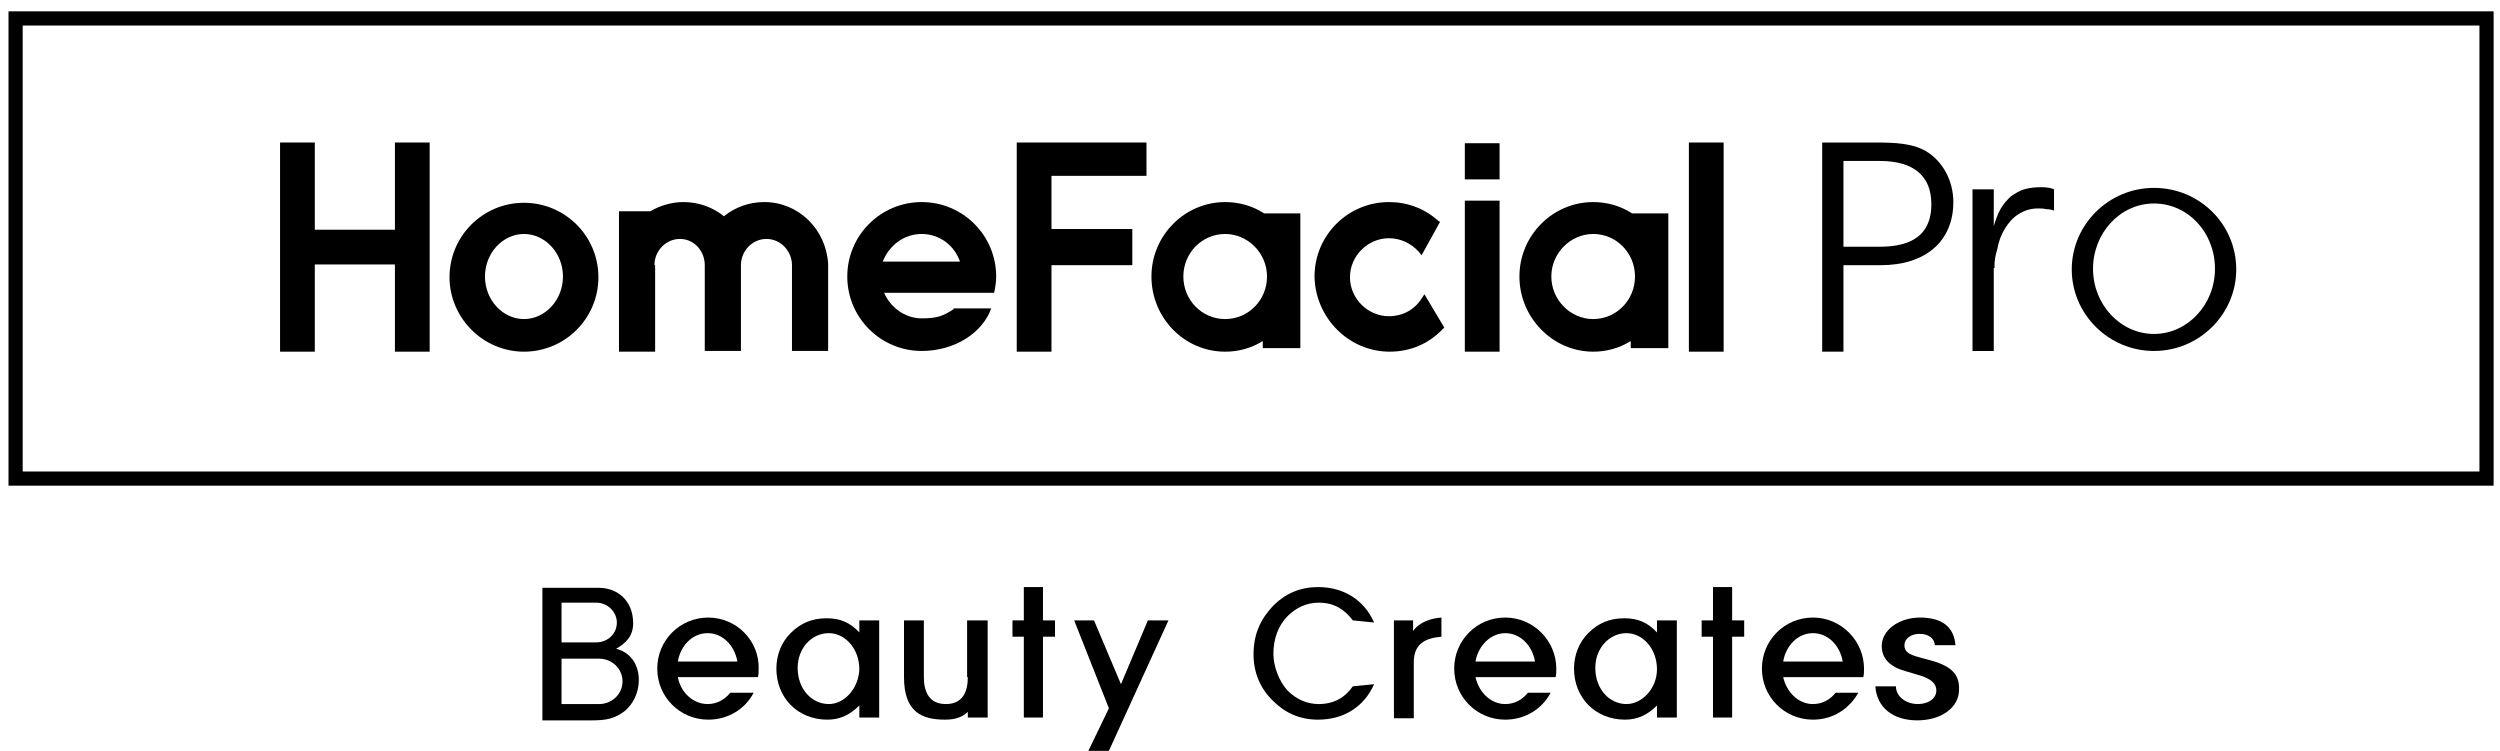
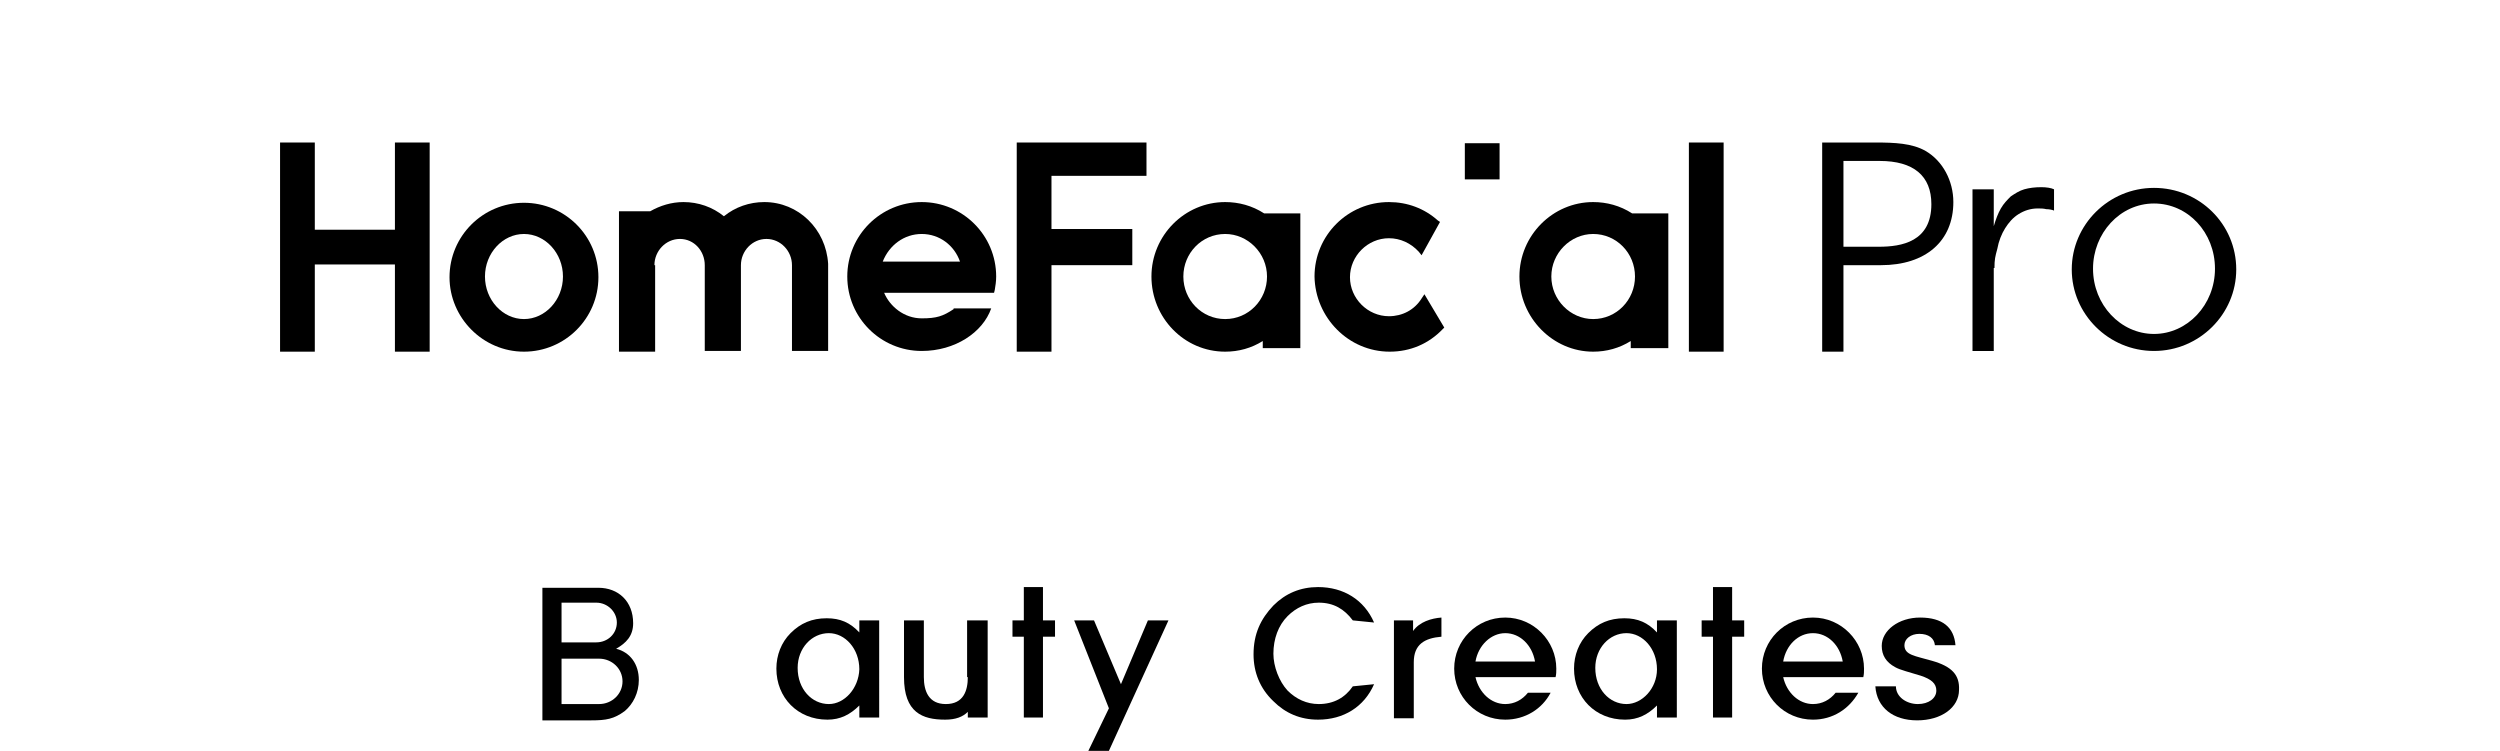
<svg xmlns="http://www.w3.org/2000/svg" version="1.1" id="图层_1" x="0px" y="0px" viewBox="0 0 352.6 105.9" style="enable-background:new 0 0 352.6 105.9;" xml:space="preserve">
  <g id="XMLID_698_">
-     <path id="XMLID_902_" d="M1.2,1.6v66.9h350.5V1.6H1.2z M349.7,66.5H3.2V3.6h346.5V66.5z" />
    <g id="XMLID_856_">
      <path id="XMLID_900_" d="M281.3,37.8c0-1.2,0.1-1.6,0.4-2.7c0.2-1.1,0.6-2.1,1.1-2.9c0.5-0.8,1.1-1.5,1.9-2    c0.8-0.5,1.7-0.8,2.7-0.8c0.4,0,0.8,0,1.2,0.1c0.4,0,0.9,0.1,1.1,0.2v-3c-0.4-0.2-1.1-0.3-1.8-0.3c-0.9,0-1.7,0.1-2.4,0.3    c-0.7,0.2-1.3,0.6-1.9,1c-0.5,0.5-1,1-1.4,1.7c-0.4,0.7-0.7,1.5-1,2.5l0,0c0-0.3,0-5.2,0-5.2h-3c0,0.1,0,22.8,0,22.8h3V37.8z" />
      <g id="XMLID_874_">
        <path id="XMLID_897_" d="M73.9,49.6c5.8,0,10.5-4.7,10.5-10.5c0-5.8-4.7-10.5-10.5-10.5c-5.8,0-10.5,4.7-10.5,10.5     C63.4,44.8,68.1,49.6,73.9,49.6z M73.9,33c3,0,5.5,2.7,5.5,6c0,3.3-2.5,6-5.5,6c-3,0-5.5-2.7-5.5-6C68.4,35.7,70.9,33,73.9,33z" />
        <rect id="XMLID_896_" x="206.6" y="20.2" width="4.9" height="5.1" />
        <polygon id="XMLID_895_" points="148.3,37.4 159.7,37.4 159.7,32.3 148.3,32.3 148.3,24.8 161.7,24.8 161.7,20.1 143.4,20.1      143.4,49.6 148.3,49.6    " />
-         <rect id="XMLID_893_" x="206.6" y="28.3" width="4.9" height="21.3" />
        <rect id="XMLID_892_" x="238.2" y="20.1" width="4.9" height="29.5" />
        <path id="XMLID_888_" d="M92.3,37.4c0-2,1.6-3.7,3.6-3.7c2,0,3.5,1.7,3.5,3.7v12.1h5.1V37.4c0-2,1.6-3.7,3.6-3.7     c2,0,3.6,1.7,3.6,3.7v12.1h5.1V37.2l0,0c-0.3-4.9-4.2-8.7-9-8.7c-2.1,0-4.1,0.7-5.7,2c-1.6-1.3-3.6-2-5.7-2     c-1.7,0-3.3,0.5-4.7,1.3l-4.4,0v19.8h5.1V37.4z" />
        <path id="XMLID_886_" d="M196,49.6c2.9,0,5.5-1.1,7.5-3.2l0.2-0.2l-2.8-4.7l-0.4,0.6c-1,1.6-2.7,2.5-4.6,2.5     c-3,0-5.5-2.5-5.5-5.5c0-3,2.5-5.5,5.5-5.5c1.6,0,3.1,0.7,4.2,1.9l0.4,0.5l2.6-4.7l-0.3-0.2c-1.9-1.7-4.3-2.6-6.9-2.6     c-5.8,0-10.5,4.7-10.5,10.5C185.5,44.8,190.2,49.6,196,49.6z" />
        <path id="XMLID_883_" d="M172.8,49.6c1.9,0,3.7-0.5,5.3-1.5v1h5.3V30.1h-5.1c-1.7-1.1-3.6-1.6-5.5-1.6c-5.7,0-10.4,4.7-10.4,10.5     C162.4,44.8,167,49.6,172.8,49.6z M172.8,33c3.2,0,5.9,2.7,5.9,6c0,3.3-2.6,6-5.9,6c-3.3,0-5.9-2.7-5.9-6     C166.9,35.7,169.5,33,172.8,33z" />
        <path id="XMLID_880_" d="M134.5,43.6c-1.5,1-2.4,1.3-4.5,1.3c-2.5,0-4.5-1.7-5.3-3.6l15.5,0l0.1-0.4c0.1-0.6,0.2-1.2,0.2-1.9     c0-5.8-4.7-10.5-10.5-10.5c-5.8,0-10.5,4.7-10.5,10.5c0,5.8,4.7,10.5,10.5,10.5c4.7,0,8.6-2.6,9.8-6H134.5z M130,33     c2.5,0,4.6,1.6,5.4,3.9h-10.9C125.4,34.6,127.5,33,130,33z" />
        <path id="XMLID_877_" d="M224.7,49.6c1.9,0,3.7-0.5,5.3-1.5v1h5.3V30.1h-5.1c-1.7-1.1-3.6-1.6-5.5-1.6c-5.7,0-10.4,4.7-10.4,10.5     C214.3,44.8,219,49.6,224.7,49.6z M224.7,33c3.3,0,5.9,2.7,5.9,6c0,3.3-2.6,6-5.9,6c-3.2,0-5.9-2.7-5.9-6     C218.8,35.7,221.5,33,224.7,33z" />
        <polygon id="XMLID_875_" points="55.7,20.1 55.7,32.4 44.4,32.4 44.4,20.1 39.5,20.1 39.5,49.6 44.4,49.6 44.4,37.3 55.7,37.3      55.7,49.6 60.6,49.6 60.6,20.1    " />
      </g>
      <path id="XMLID_865_" d="M275.5,28.5c0-3-1.5-5.8-3.9-7.2l0,0c-1.9-1.1-4.4-1.2-7.1-1.2H257v29.5h3V37.4h5.3    C271.6,37.4,275.5,34,275.5,28.5z M260,34.7V22.7h5.1c4.8,0,7.3,2.1,7.3,6.1c0,5.3-4.2,6-7.4,6H260z" />
      <path id="XMLID_858_" d="M303.8,49.5c6.4,0,11.6-5.2,11.6-11.5c0-6.4-5.2-11.5-11.6-11.5c-6.4,0-11.6,5.2-11.6,11.5    C292.2,44.3,297.4,49.5,303.8,49.5z M303.8,28.7c4.8,0,8.6,4.1,8.6,9.2c0,5.1-3.9,9.2-8.6,9.2c-4.7,0-8.6-4.1-8.6-9.2    C295.2,32.9,299,28.7,303.8,28.7z" />
    </g>
    <g id="XMLID_703_">
      <polygon id="XMLID_855_" points="147.1,82.8 144.4,82.8 144.4,87.5 142.8,87.5 142.8,89.8 144.4,89.8 144.4,101.2 147.1,101.2     147.1,89.8 148.8,89.8 148.8,87.5 147.1,87.5   " />
      <path id="XMLID_829_" d="M121.2,89.2c-1.3-1.4-2.7-2-4.6-2c-2.1,0-3.7,0.7-5.1,2.1c-1.3,1.3-2,3.1-2,5c0,4.1,3,7.2,7.2,7.2    c1.8,0,3.2-0.7,4.5-2v1.7h2.8V87.5h-2.8V89.2z M116.9,99.3c-2.4,0-4.4-2.1-4.4-5.1c0-2.8,2-4.9,4.4-4.9c2.3,0,4.3,2.2,4.3,5.1    C121.1,97.1,119.1,99.3,116.9,99.3z" />
      <path id="XMLID_804_" d="M233.7,89.2c-1.3-1.4-2.7-2-4.6-2c-2.1,0-3.7,0.7-5.1,2.1c-1.3,1.3-2,3.1-2,5c0,4.1,3,7.2,7.2,7.2    c1.8,0,3.2-0.7,4.5-2v1.7h2.8V87.5h-2.8V89.2z M229.4,99.3c-2.4,0-4.4-2.1-4.4-5.1c0-2.8,2-4.9,4.4-4.9c2.3,0,4.3,2.2,4.3,5.1    C233.7,97.1,231.6,99.3,229.4,99.3z" />
      <path id="XMLID_803_" d="M136.5,95.5c0,1.9-0.6,3.8-3.1,3.8c-2.4,0-3.1-1.8-3.1-3.8v-8h-2.8v8c0,5,2.6,6,5.8,6    c1.5,0,2.5-0.4,3.2-1.1v0.8h2.8V87.5h-2.9V95.5z" />
      <polygon id="XMLID_800_" points="244.3,82.8 241.6,82.8 241.6,87.5 240,87.5 240,89.8 241.6,89.8 241.6,101.2 244.3,101.2     244.3,89.8 246,89.8 246,87.5 244.3,87.5   " />
      <polygon id="XMLID_799_" points="158.1,96.5 154.3,87.5 151.5,87.5 156.4,99.9 153.5,105.9 156.4,105.9 164.8,87.5 161.9,87.5       " />
      <path id="XMLID_797_" d="M199.3,89v-1.5h-2.7v13.8h2.8v-7.9c0-2.5,1.5-3.4,3.9-3.6v-2.7C201.9,87.2,200.2,87.7,199.3,89z" />
      <path id="XMLID_796_" d="M272.5,93.2c-2.4-0.7-3.9-0.8-3.9-2.2c0-0.9,0.9-1.6,2.1-1.6c1.3,0,2.1,0.6,2.2,1.6h2.9    c-0.2-2.5-1.8-3.9-5-3.9c-3,0-5.4,1.8-5.4,4c0,1.3,0.6,2.3,1.9,3c0.7,0.4,2,0.7,3.6,1.2c1.5,0.5,2.2,1.1,2.2,2.1    c0,1.1-1.1,1.9-2.6,1.9c-1.6,0-3.1-1-3.1-2.5h-2.9c0.2,3,2.5,4.8,5.9,4.8c3.4,0,5.9-1.8,5.9-4.3C276.4,95.2,275.3,94,272.5,93.2z" />
      <path id="XMLID_784_" d="M86.9,91.5c1.4-0.8,2.4-1.8,2.4-3.6c0-3.1-2.1-5-4.9-5h-7.9v18.7h6.9c2.1,0,3.2-0.2,4.7-1.3    c1.2-1,2-2.6,2-4.4C90.1,93.7,88.9,92,86.9,91.5z M79.2,85h4.9c1.6,0,2.9,1.3,2.9,2.8c0,1.6-1.3,2.8-2.9,2.8h-4.9V85z M84.5,99.3    h-5.3v-6.4h5.3c1.8,0,3.3,1.4,3.3,3.2C87.8,97.9,86.3,99.3,84.5,99.3z" />
-       <path id="XMLID_781_" d="M99.9,87.1c-4,0-7.2,3.2-7.2,7.2c0,4,3.2,7.2,7.2,7.2c2.8,0,5.2-1.5,6.4-3.8H103c-0.8,1-1.9,1.6-3.2,1.6    c-2,0-3.8-1.6-4.2-3.8h2.8h5.6h2.9c0.1-0.4,0.1-0.8,0.1-1.2C107.1,90.4,103.9,87.1,99.9,87.1z M95.6,93.3c0.4-2.3,2.1-4,4.2-4    c2.1,0,3.8,1.7,4.2,4H95.6z" />
      <path id="XMLID_777_" d="M212.3,87.1c-4,0-7.2,3.2-7.2,7.2c0,4,3.2,7.2,7.2,7.2c2.8,0,5.2-1.5,6.4-3.8h-3.2    c-0.8,1-1.9,1.6-3.2,1.6c-2,0-3.7-1.6-4.2-3.8h2.8h5.6h2.9c0.1-0.4,0.1-0.8,0.1-1.2C219.5,90.4,216.3,87.1,212.3,87.1z     M208.1,93.3c0.4-2.3,2.2-4,4.2-4c2.1,0,3.8,1.7,4.2,4H208.1z" />
      <path id="XMLID_706_" d="M255.7,87.1c-4,0-7.2,3.2-7.2,7.2c0,4,3.2,7.2,7.2,7.2c2.8,0,5.1-1.5,6.4-3.8h-3.2    c-0.8,1-1.9,1.6-3.2,1.6c-2,0-3.7-1.6-4.2-3.8h2.8h5.6h2.9c0.1-0.4,0.1-0.8,0.1-1.2C262.9,90.4,259.7,87.1,255.7,87.1z     M251.5,93.3c0.4-2.3,2.1-4,4.2-4c2.1,0,3.8,1.7,4.2,4H251.5z" />
      <path id="XMLID_704_" d="M186,99.3c-1.7,0-3.2-0.7-4.4-1.9c-1.2-1.3-2-3.4-2-5.2c0-2.1,0.7-4,2-5.3c1.2-1.2,2.7-1.9,4.4-1.9    c2.1,0,3.6,0.9,4.8,2.5l3,0.3c-1.4-3.2-4.3-5-7.9-5c-2.5,0-4.6,0.9-6.3,2.6c-1.8,1.9-2.8,4-2.8,6.9c0,2.5,0.9,4.8,2.8,6.6    c1.7,1.7,3.8,2.6,6.3,2.6c3.6,0,6.5-1.8,7.9-5l-3,0.3C189.7,98.4,188.1,99.3,186,99.3z" />
    </g>
  </g>
</svg>